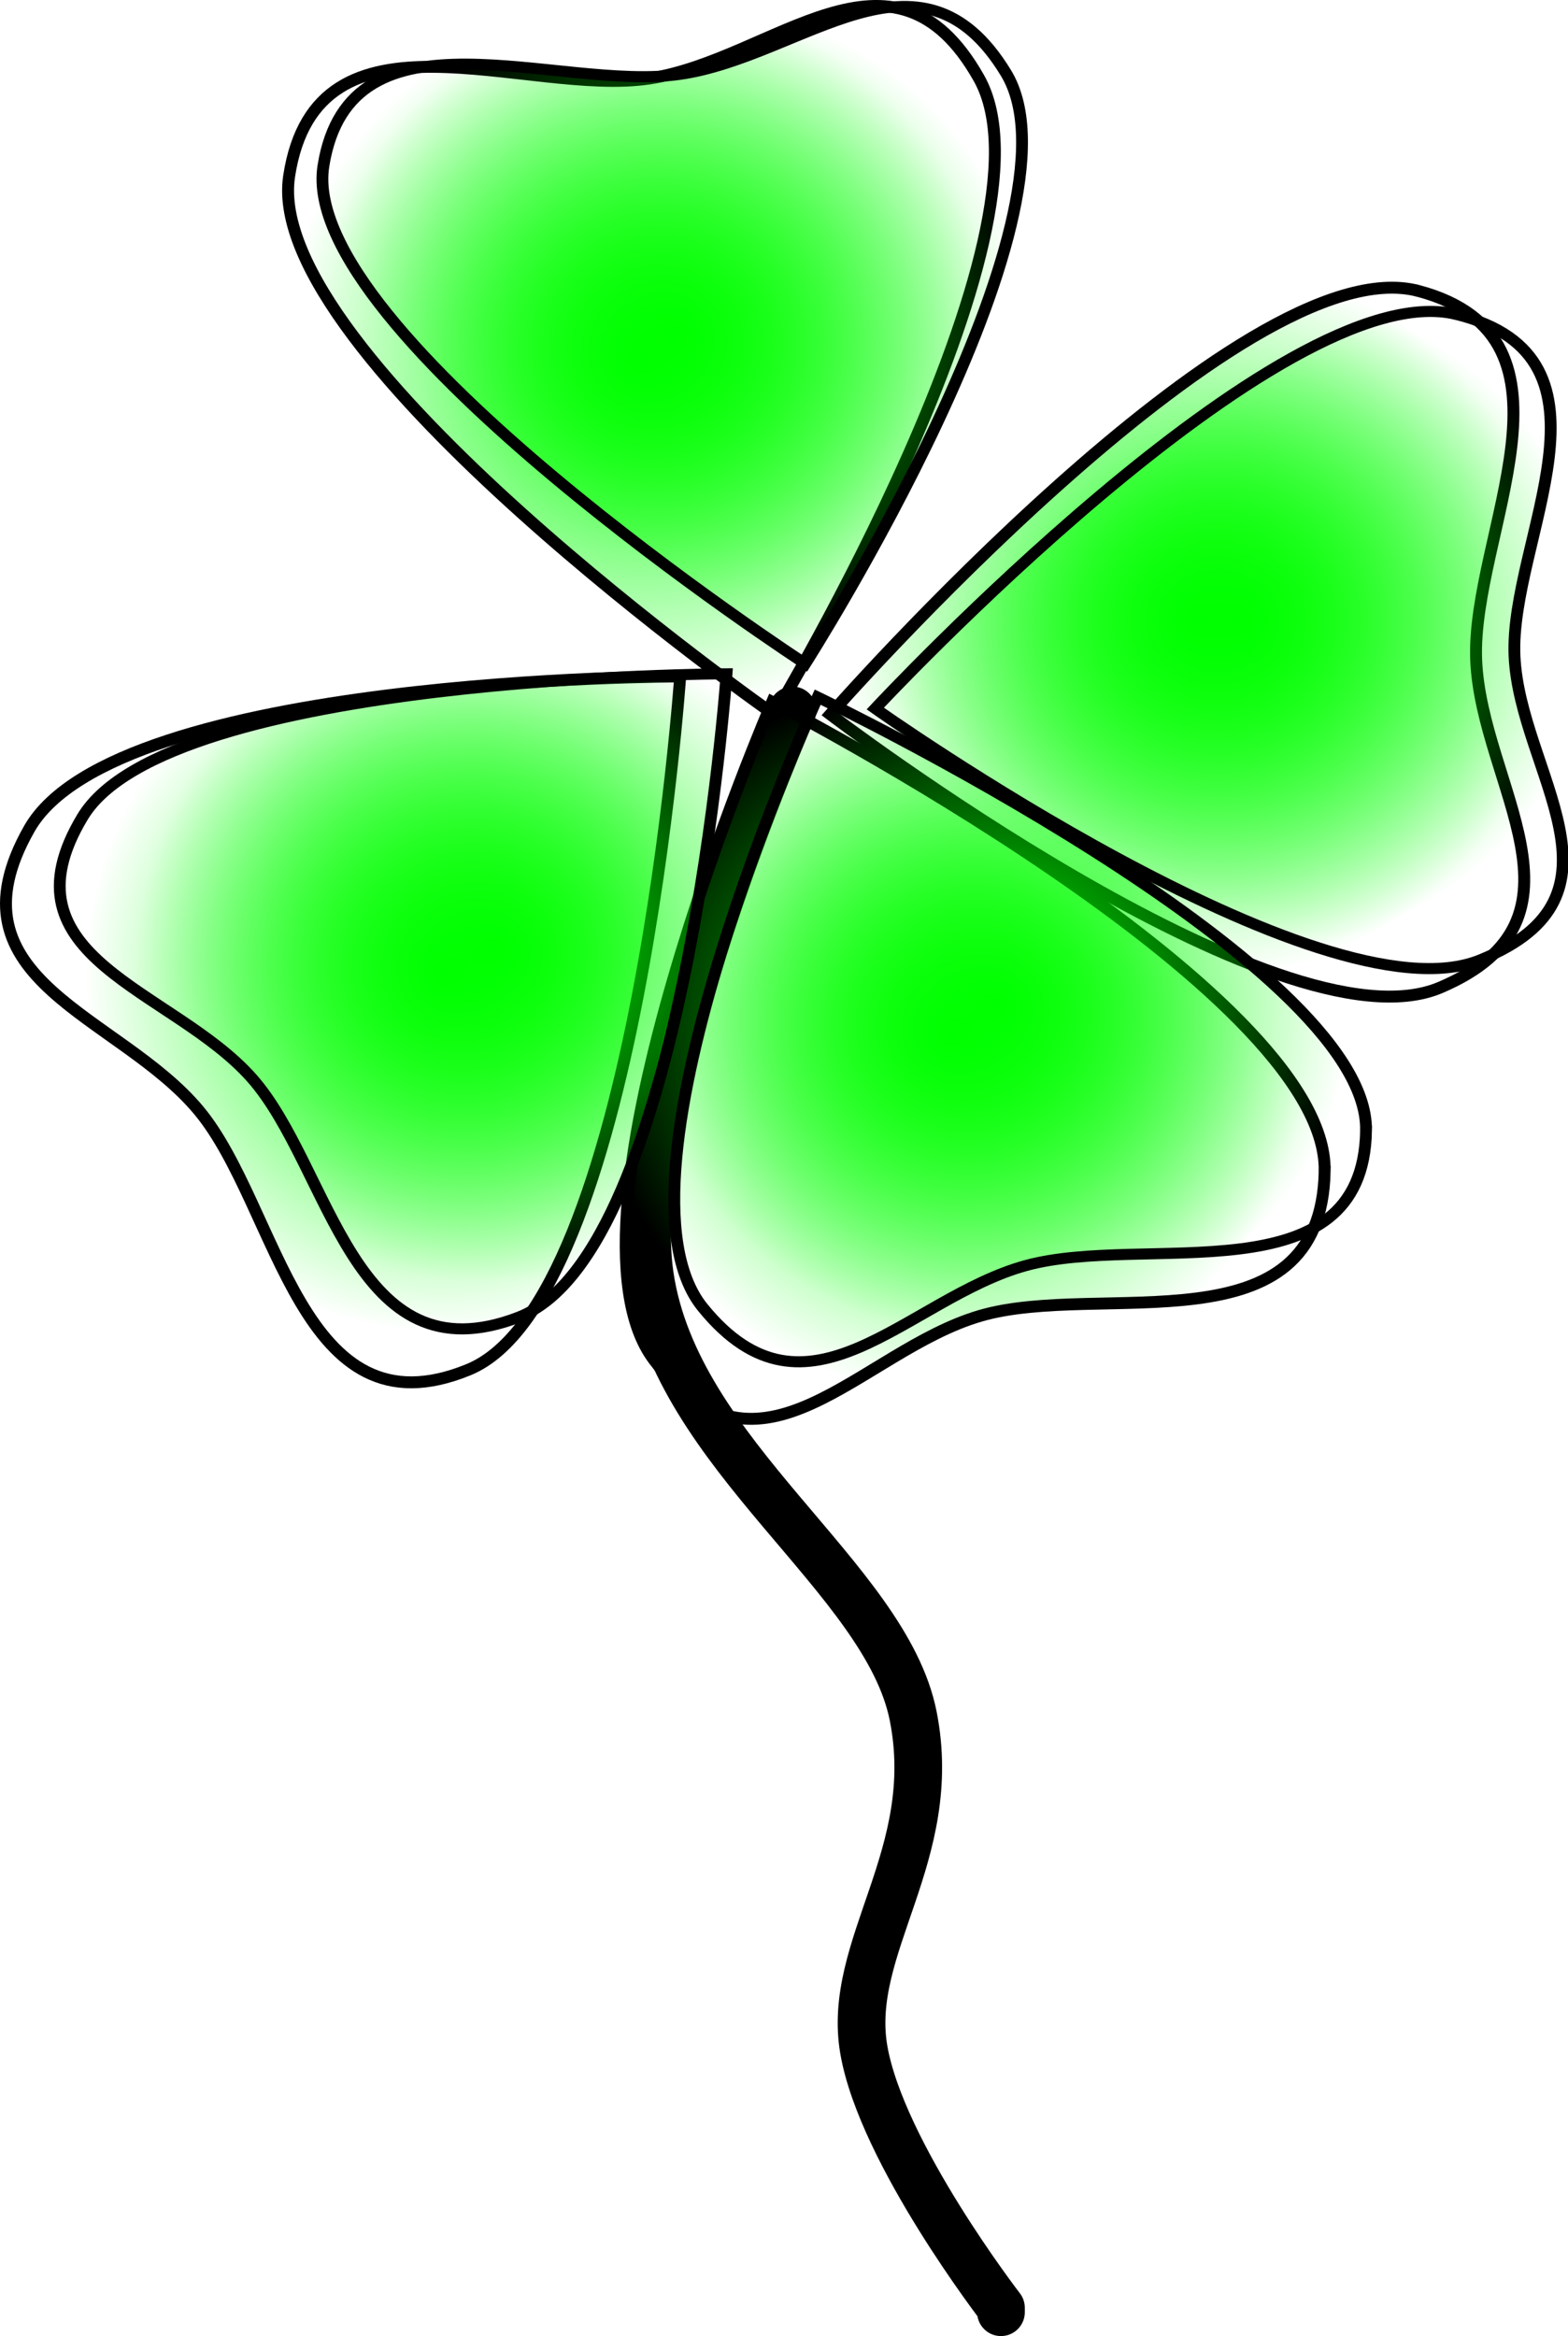
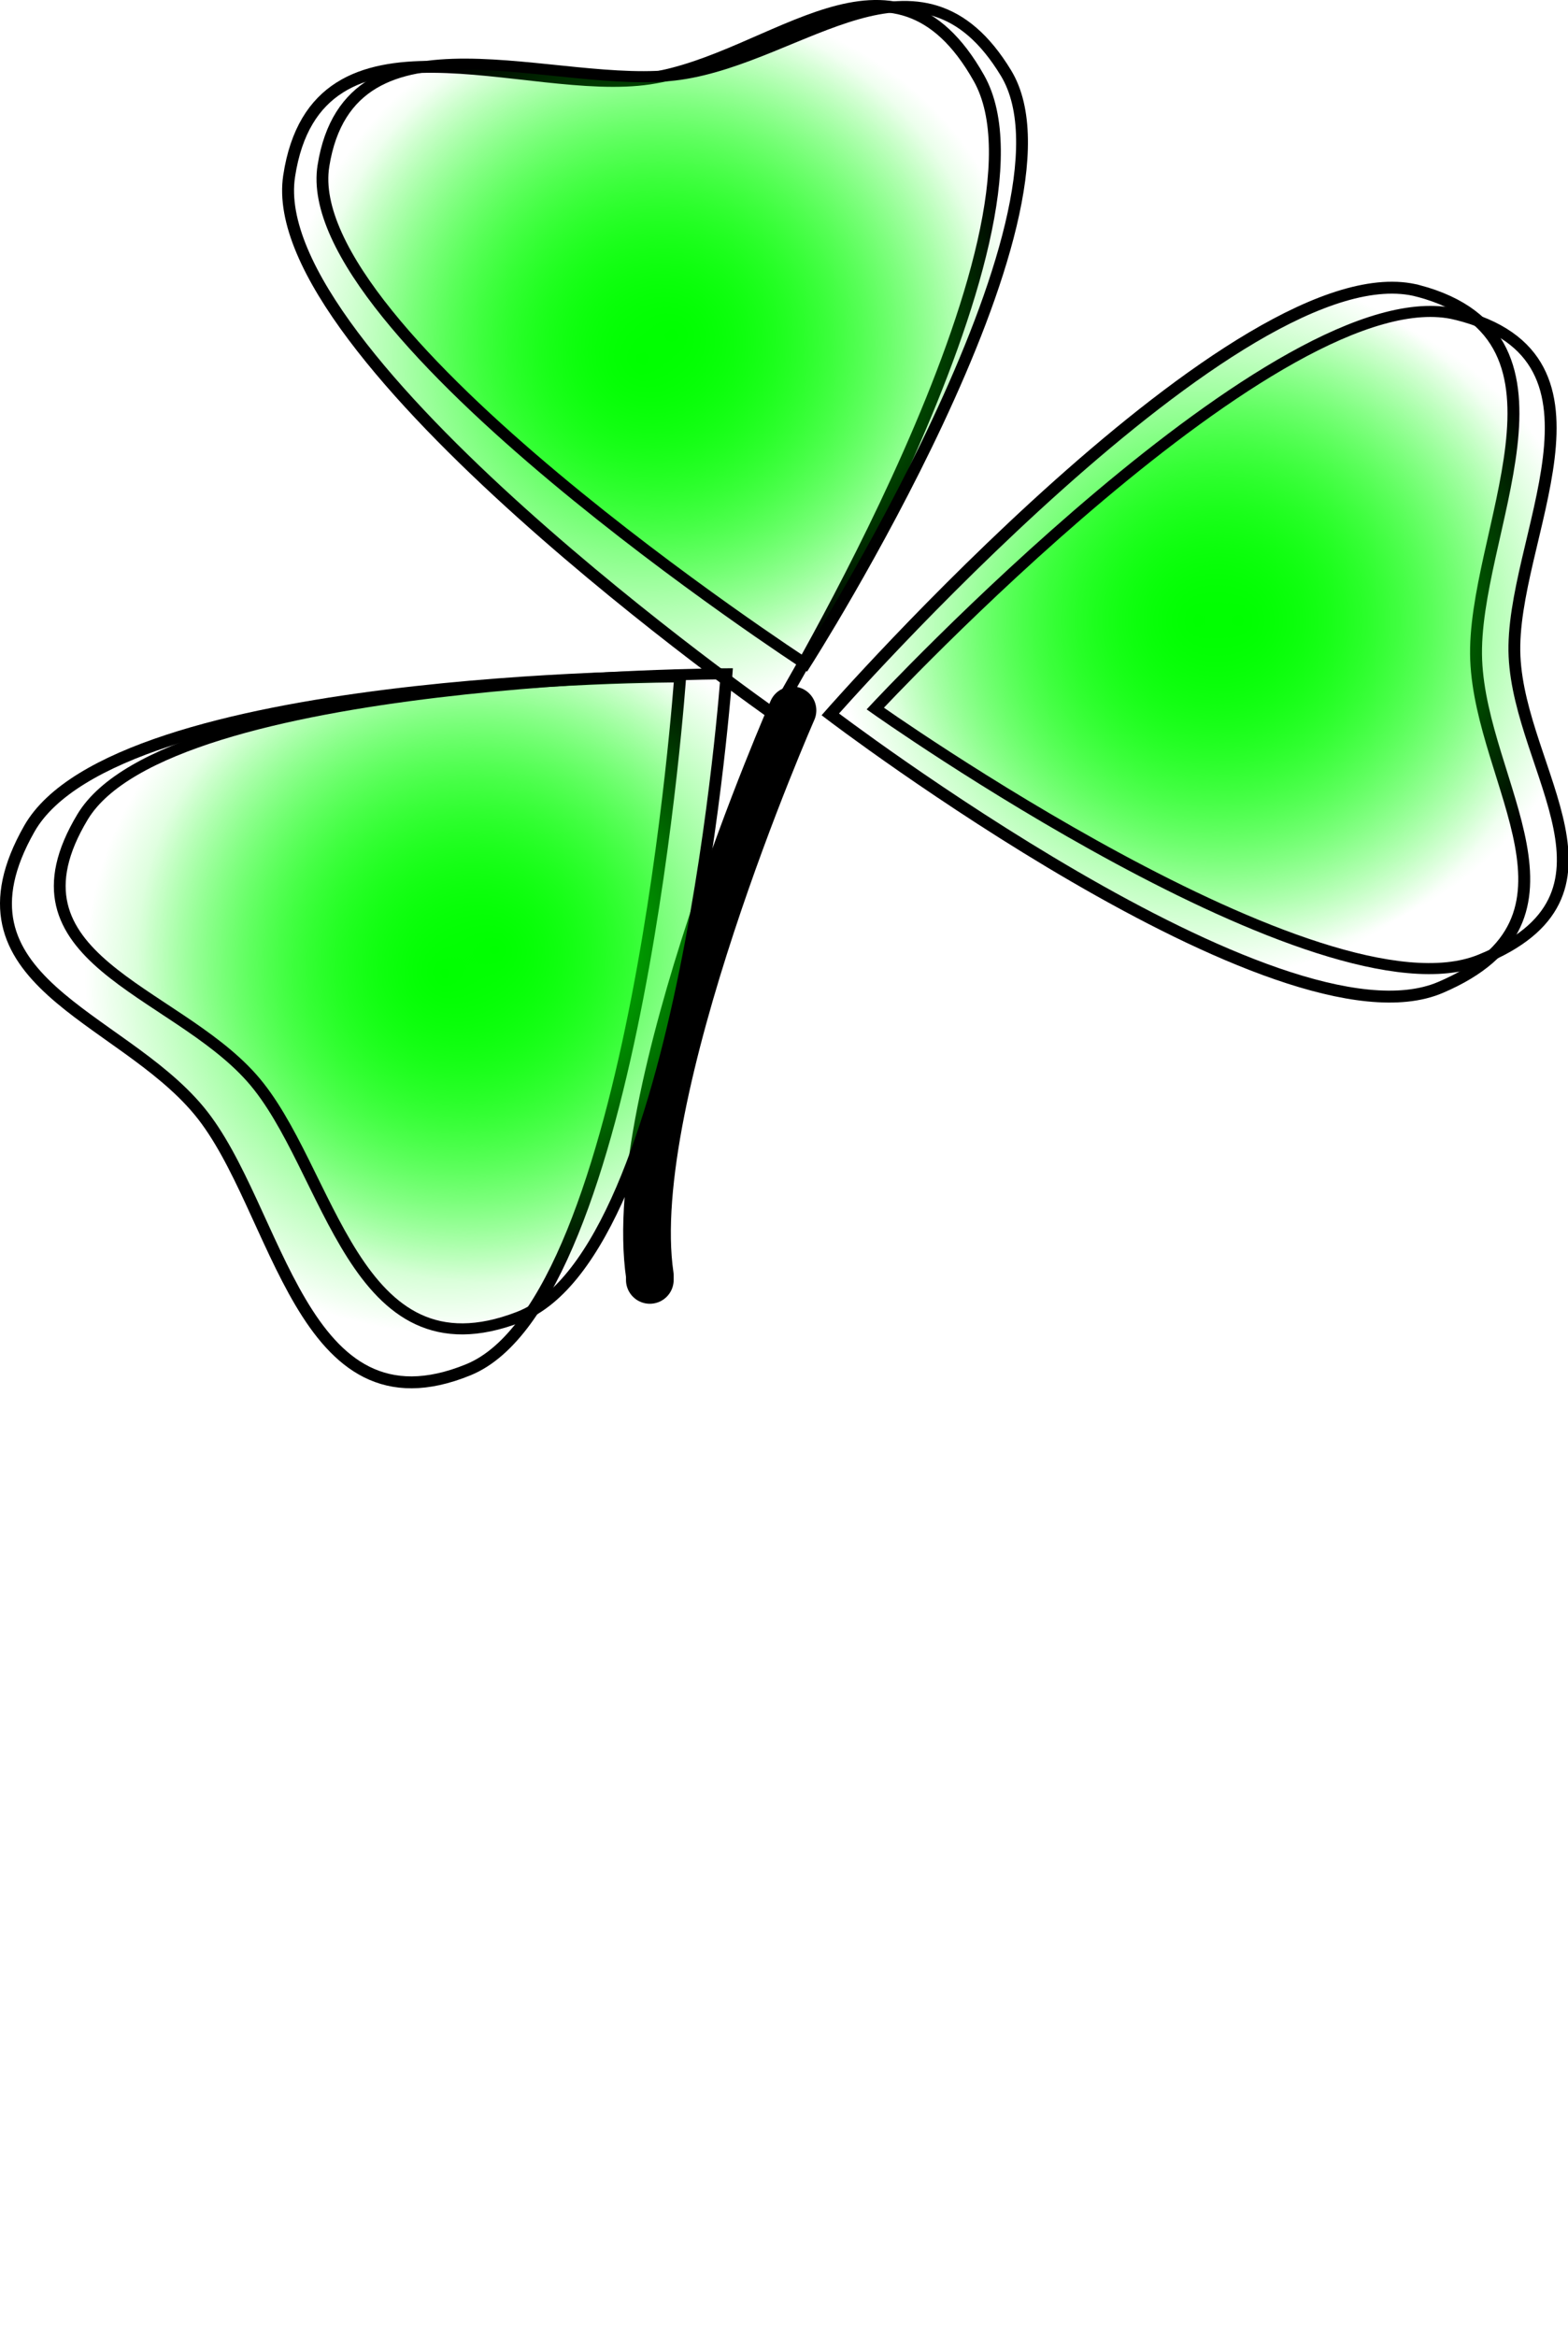
<svg xmlns="http://www.w3.org/2000/svg" xmlns:xlink="http://www.w3.org/1999/xlink" version="1.1" viewBox="0 0 394.66 587.91">
  <defs>
    <radialGradient id="d" cx="211.89" cy="371.77" r="90.451" gradientTransform="matrix(1,0,0,1.002,7.841,23.728)" gradientUnits="userSpaceOnUse">
      <stop stop-color="#0f0" offset="0" />
      <stop stop-color="#0f0" stop-opacity="0" offset="1" />
    </radialGradient>
    <radialGradient id="c" cx="211.89" cy="371.77" r="90.451" gradientTransform="matrix(-.109 .994 -.996 -.11 753.16 292.16)" gradientUnits="userSpaceOnUse">
      <stop stop-color="#0f0" offset="0" />
      <stop stop-color="#0f0" stop-opacity="0" offset="1" />
    </radialGradient>
    <radialGradient id="b" cx="211.89" cy="371.77" r="90.451" gradientTransform="matrix(-.991 .133 -.134 -.994 557.29 907.44)" gradientUnits="userSpaceOnUse">
      <stop stop-color="#0f0" offset="0" />
      <stop stop-color="#0f0" stop-opacity="0" offset="1" />
    </radialGradient>
    <radialGradient id="a" cx="211.89" cy="371.77" r="90.451" gradientTransform="matrix(-.515 -.857 .859 -.516 -40.045 924.14)" gradientUnits="userSpaceOnUse">
      <stop stop-color="#0f0" offset="0" />
      <stop stop-color="#0f0" stop-opacity="0" offset="1" />
    </radialGradient>
  </defs>
  <g transform="translate(-19.966 -188.28)">
-     <path d="m219.43 367.06s-42.582 96.729-35.904 142.21c6.679 45.486 59.336 75.866 66.284 110.86 6.947 34.994-16.917 57.96-12.428 83.985 4.489 26.024 34.523 64.948 34.523 64.948v1.12" fill="none" stroke="#000" stroke-linecap="round" stroke-linejoin="round" stroke-width="12" />
+     <path d="m219.43 367.06s-42.582 96.729-35.904 142.21v1.12" fill="none" stroke="#000" stroke-linecap="round" stroke-linejoin="round" stroke-width="12" />
    <g transform="translate(-38.31,-117.47)">
      <path id="h" d="m131.05 350.06c6.937-45.269 59.584-19.849 90.74-24.564 31.155-4.715 61.193-38.545 82.877-0.078 21.684 38.468-51.525 160.18-51.525 160.18s-129.03-90.264-122.09-135.53z" fill="url(#d)" stroke="#000" stroke-width="3" />
      <path id="f" d="m415.32 378.98c44.24 11.842 13.221 61.396 14.504 92.88 1.283 31.484 31.629 65.038-8.977 82.389s-153.59-68.715-153.59-68.715 103.82-118.4 148.06-106.55z" fill="url(#c)" stroke="#000" stroke-width="3" />
-       <path id="e" d="m391.69 600.45c-0.843 45.79-56.408 27.612-86.657 36.437-30.249 8.825-55.511 46.356-82.127 11.122-26.617-35.235 29.72-165.61 29.72-165.61s139.91 72.264 139.06 118.05z" fill="url(#b)" stroke="#000" stroke-width="3" />
      <path id="g" d="m176.2 650.45c-42.38 17.37-47.71-40.85-67.8-65.13-20.085-24.27-64.555-32.59-42.752-70.99s163.83-38.34 163.83-38.34-10.907 157.09-53.282 174.46z" fill="url(#a)" stroke="#000" stroke-width="3" />
    </g>
    <g transform="matrix(.99 0 0 .927 404.97 -94.043)">
      <g transform="matrix(1 -.003 .003 1 -435.08 12.178)" fill="#008080">
        <use transform="translate(-3.649,-12.287)" width="744.094" height="1052.362" xlink:href="#h" />
        <use width="744.094" height="1052.362" xlink:href="#f" />
        <use width="744.094" height="1052.362" xlink:href="#e" />
        <use width="744.094" height="1052.362" xlink:href="#g" />
      </g>
    </g>
  </g>
</svg>